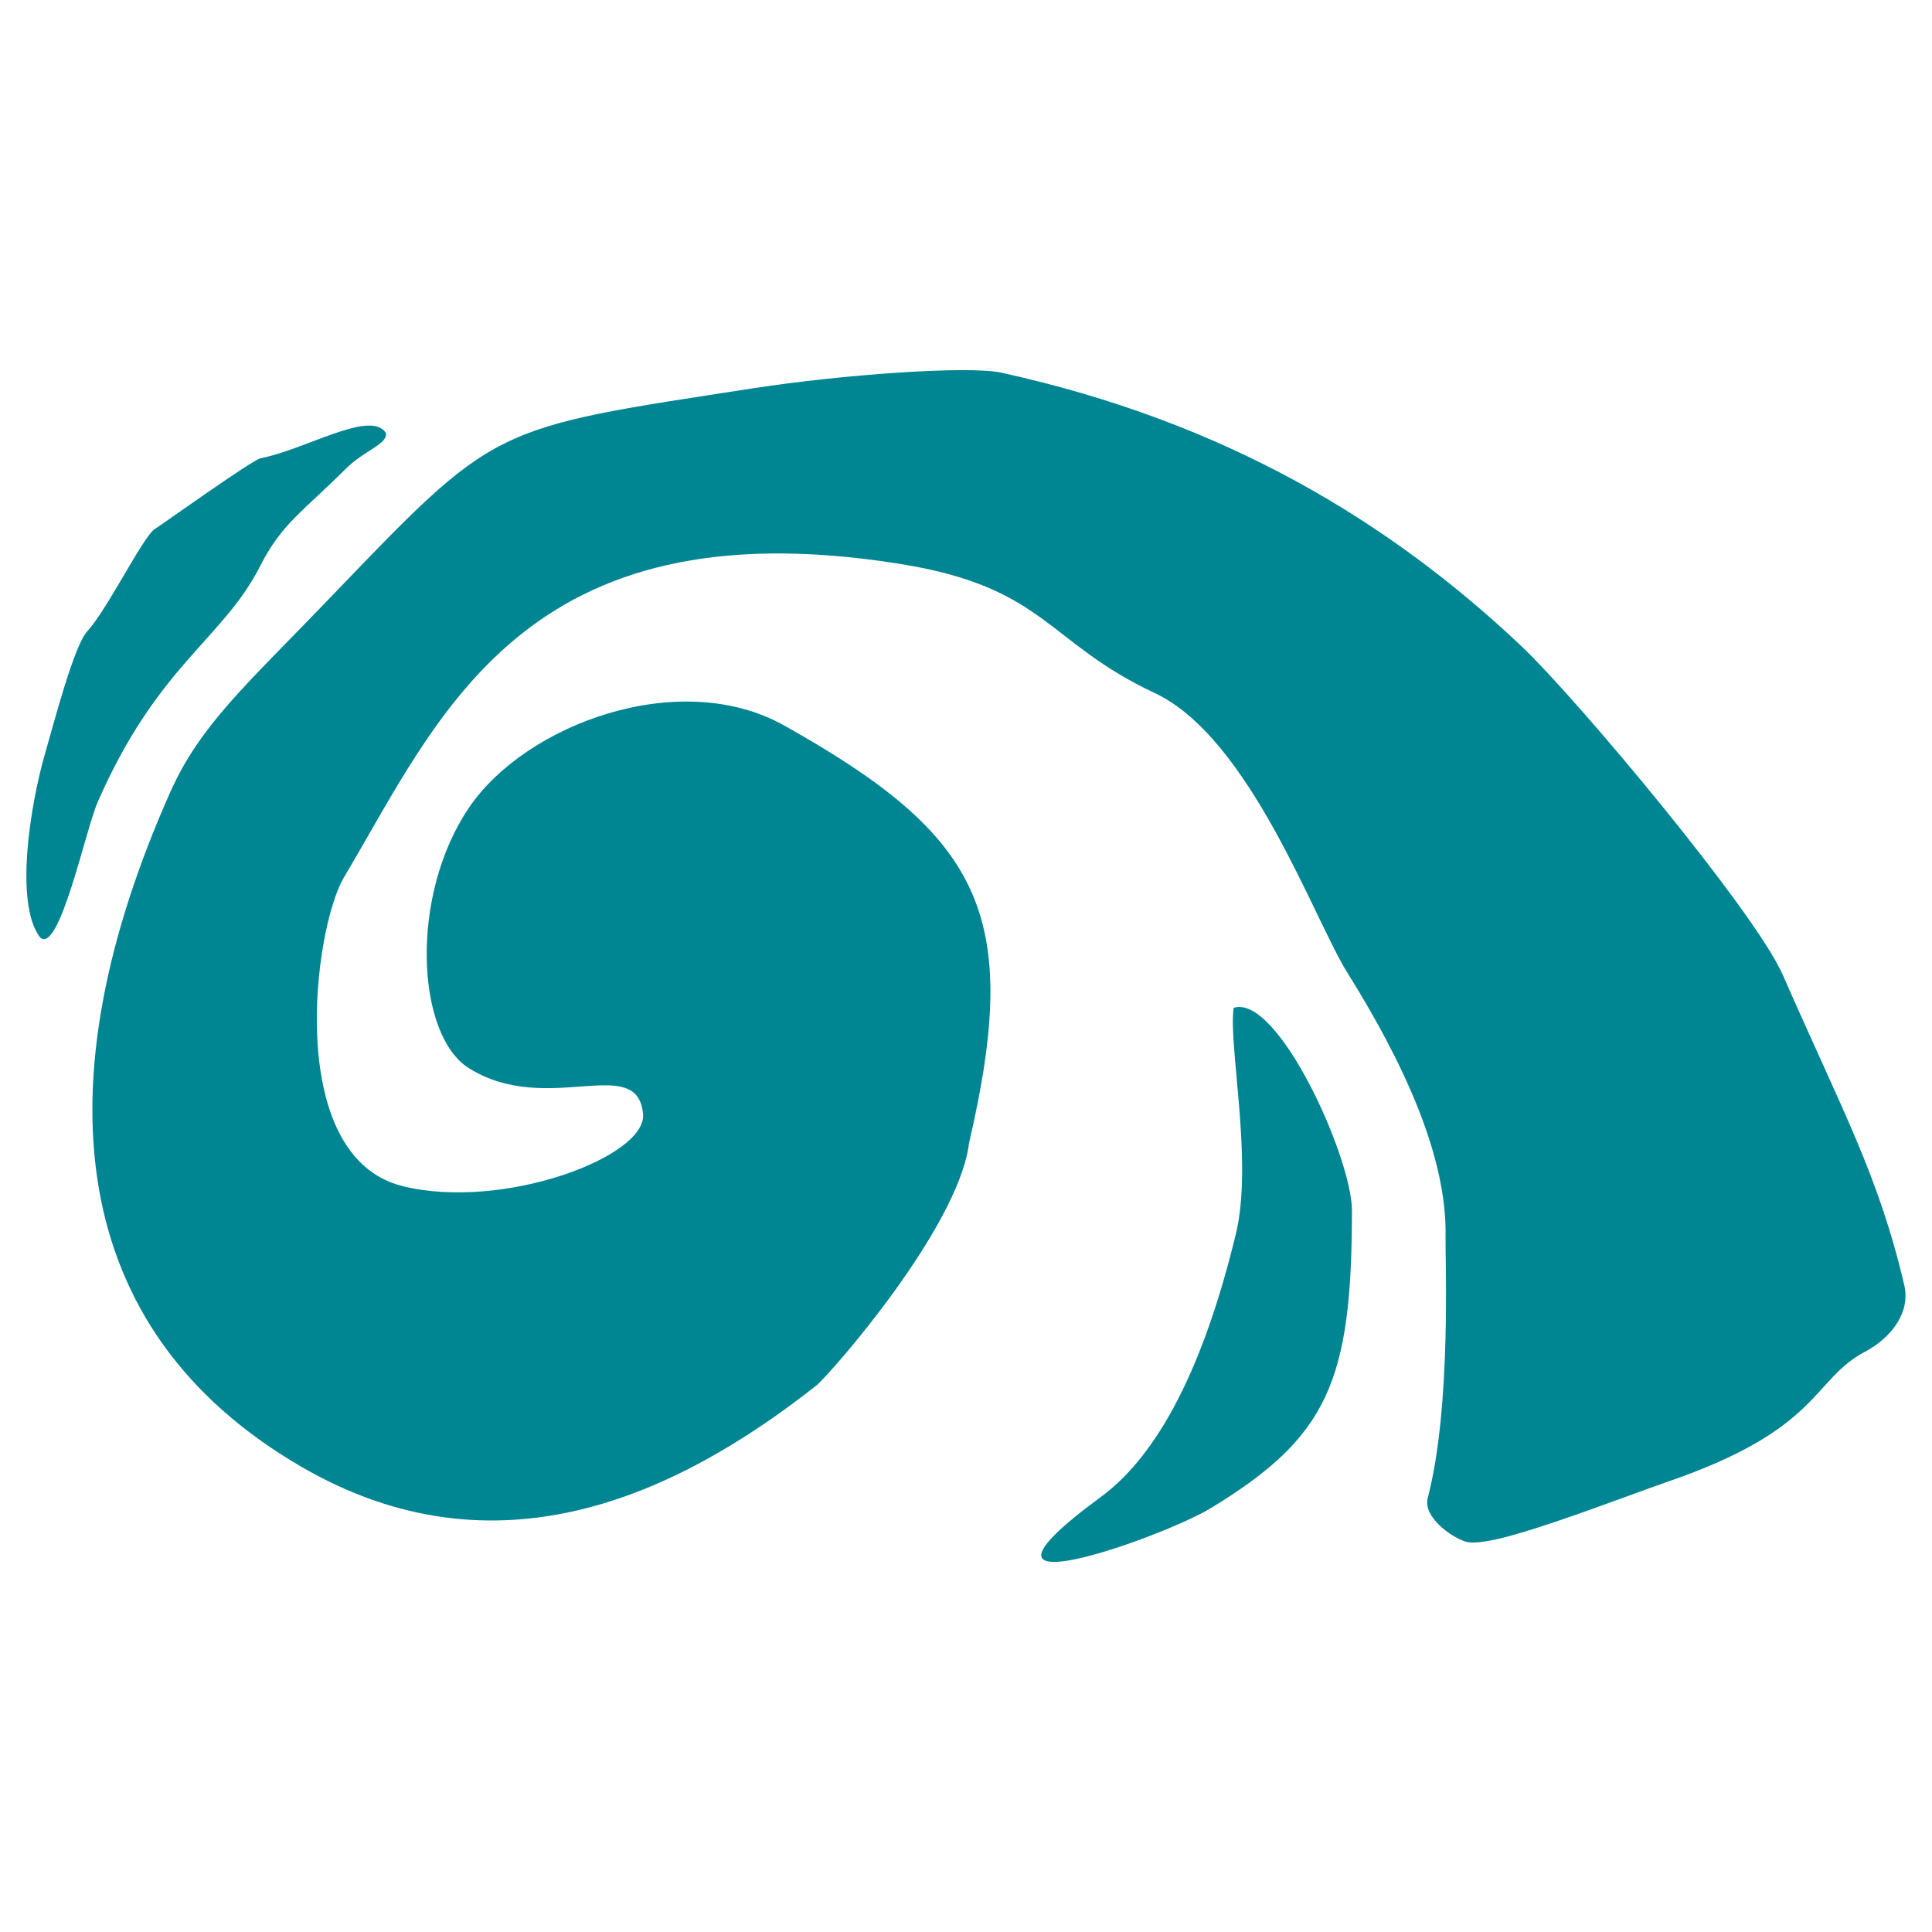
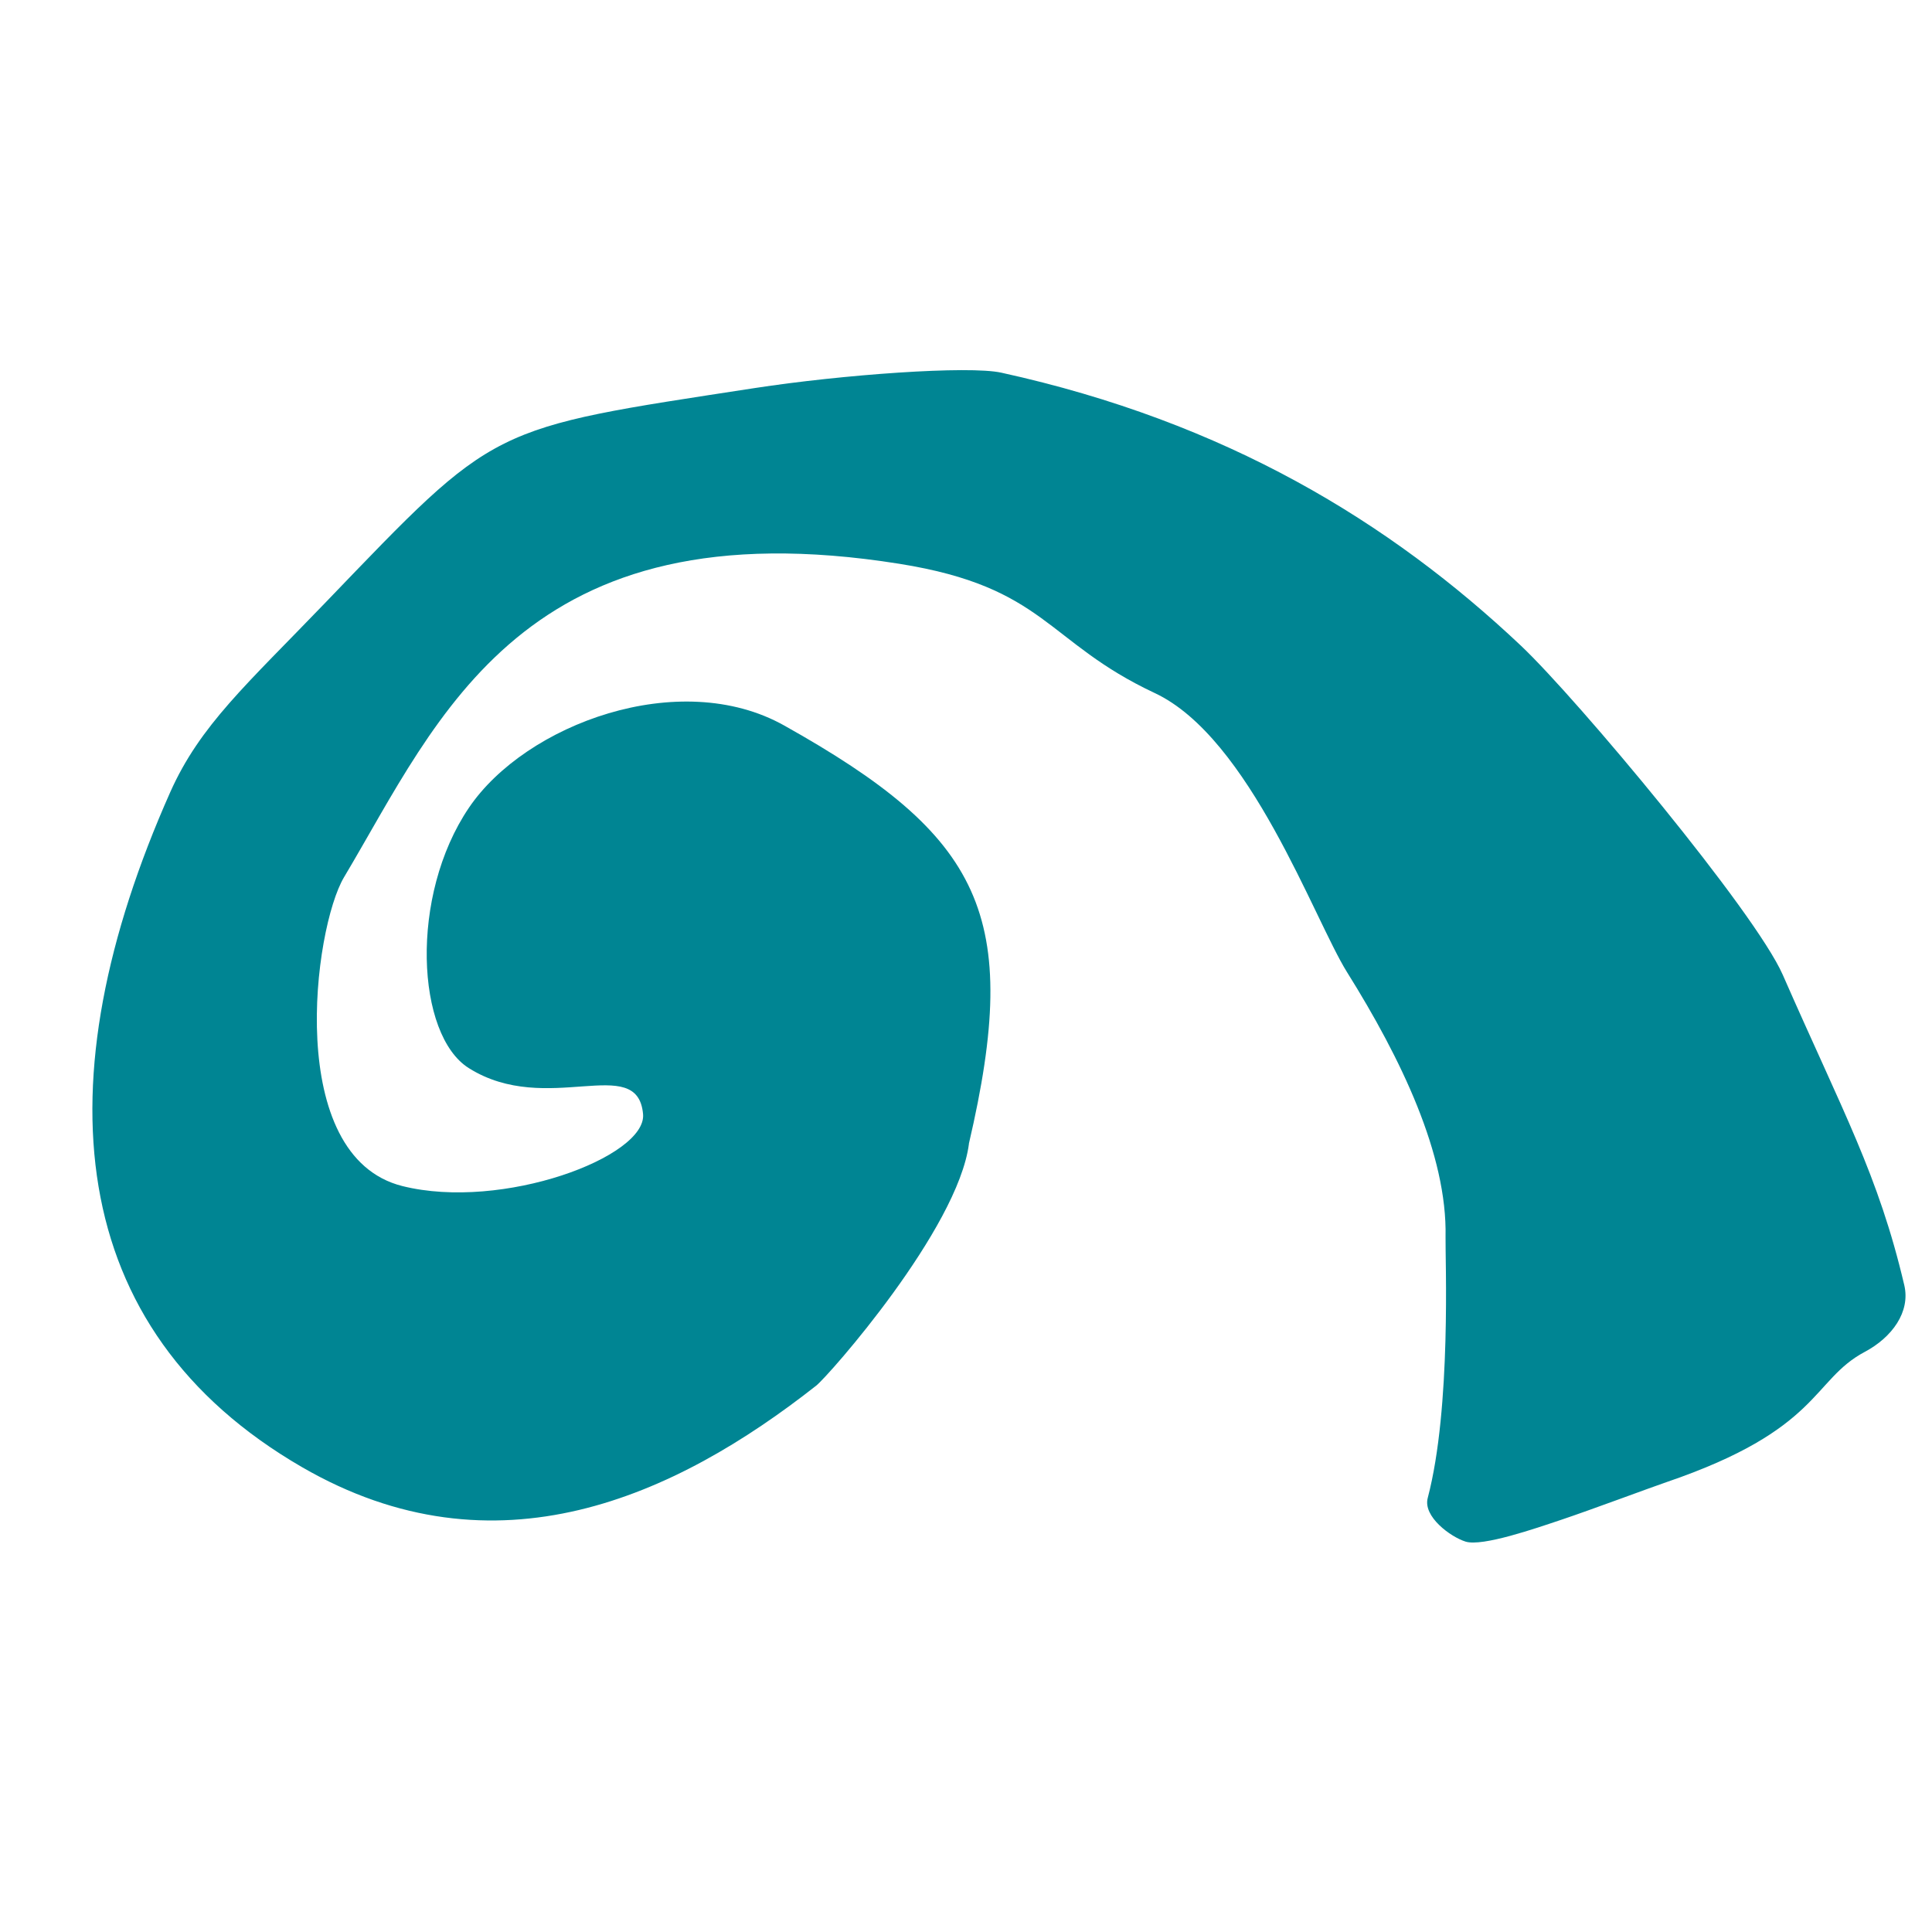
<svg xmlns="http://www.w3.org/2000/svg" version="1.1" width="253.03" height="253.03">
  <svg id="SvgjsSvg1058" viewBox="0 0 253.03 253.03">
    <defs>
      <style>
      .cls-1 {
        fill: #008593;
        fill-rule: evenodd;
      }
    </style>
    </defs>
    <g id="SvgjsG1057">
      <g id="SvgjsG1056">
        <path class="cls-1" d="M126.9,149.8c-1.44,11.17-18.4,30.42-20.01,31.68-18.45,14.51-41.97,25.36-67.35,10.66-31.15-18.04-34.12-50.45-17.25-88.38,3.92-8.8,10.03-14.12,20.33-24.84,22.57-23.46,21.15-22.71,56.18-28.09,11.51-1.77,28.05-2.97,32.35-2.02,29.44,6.47,50.9,19.57,68.05,35.76,7.38,6.98,30.66,34.86,34.28,43.09,7.92,18.06,12.53,26.22,15.92,40.66.82,3.49-1.59,6.83-5.19,8.74-6.96,3.71-5.72,10.15-25.98,17.06-1.64.55-10.04,3.68-13.69,4.9-3.37,1.13-10.39,3.57-12.6,2.88-1.93-.6-5.62-3.27-4.95-5.73,3.12-11.85,2.27-31.5,2.33-34.18.23-10.77-5.83-23.36-12.91-34.68-4.33-6.94-12.7-30.7-25.19-36.55-14.26-6.69-14.23-13.86-33.43-16.92-49.29-7.86-60.26,20.14-72.73,41.04-4,6.71-7.87,36.58,7.65,40.46,13.09,3.26,32.01-3.83,31.51-9.43-.73-8.1-12.58.42-22.82-6.02-6.88-4.32-7.82-22.55.02-34.11,7.41-10.94,27.59-18.43,41.27-10.77,25.94,14.53,31.19,24.81,24.2,54.79Z" />
-         <path class="cls-1" d="M5.23,122.75c-3.34-4.44-1.3-17.3.71-24.2,1.07-3.68,3.75-14.01,5.5-15.89,2.61-2.82,7.33-12.45,8.83-13.37.77-.47,12.77-9.06,13.85-9.27,5.94-1.16,14.36-6.38,16.4-3.35.38,1.46-2.83,2.31-5.26,4.75-5.54,5.54-8.36,7.13-11.19,12.72-4.86,9.6-13.4,12.91-21.28,30.91-1.58,3.6-5.05,20.14-7.56,17.7Z" />
-         <path class="cls-1" d="M161.88,161.51c2.26-9.43-1.06-24.89-.3-29.52,5.8-1.82,15.48,19.65,15.48,26.52,0,22.44-3.16,29.69-18.5,39.02-6.32,3.83-36.09,14.46-14.38-1.48,7.48-5.5,13.45-16.91,17.7-34.53Z" />
+         <path class="cls-1" d="M5.23,122.75Z" />
      </g>
    </g>
  </svg>
  <style>@media (prefers-color-scheme: light) { :root { filter: none; } }
@media (prefers-color-scheme: dark) { :root { filter: none; } }
</style>
</svg>